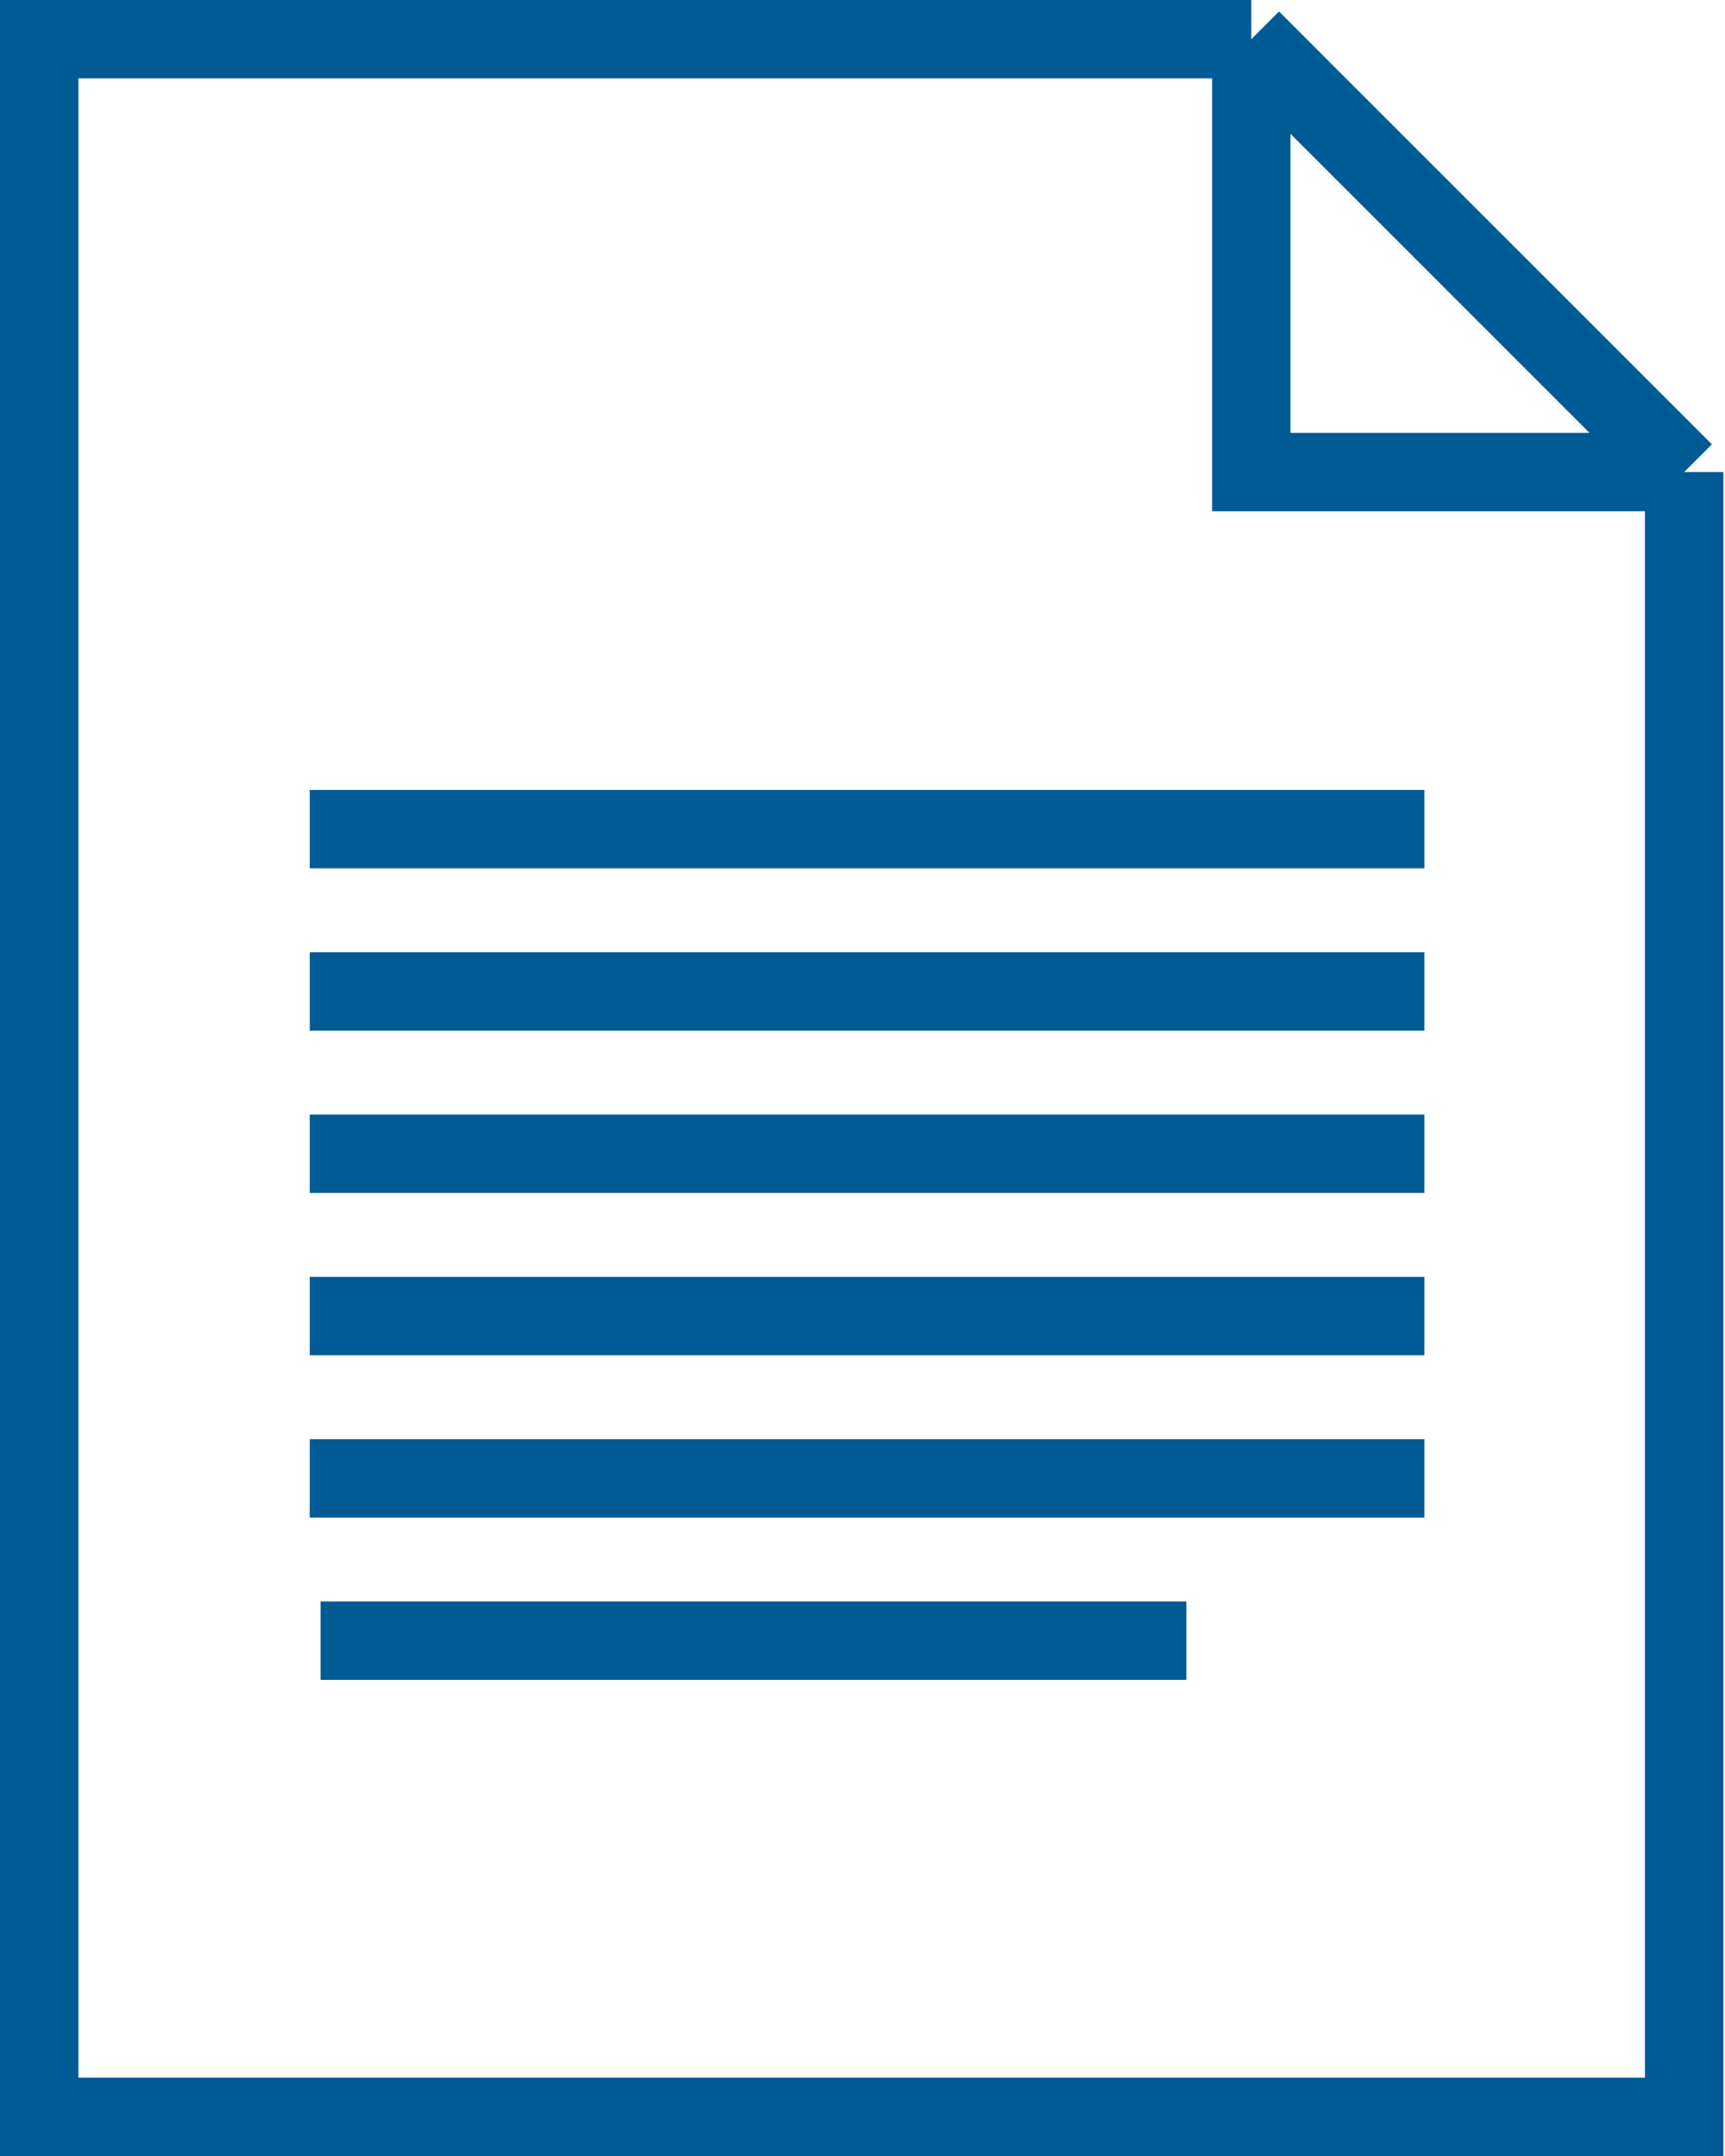
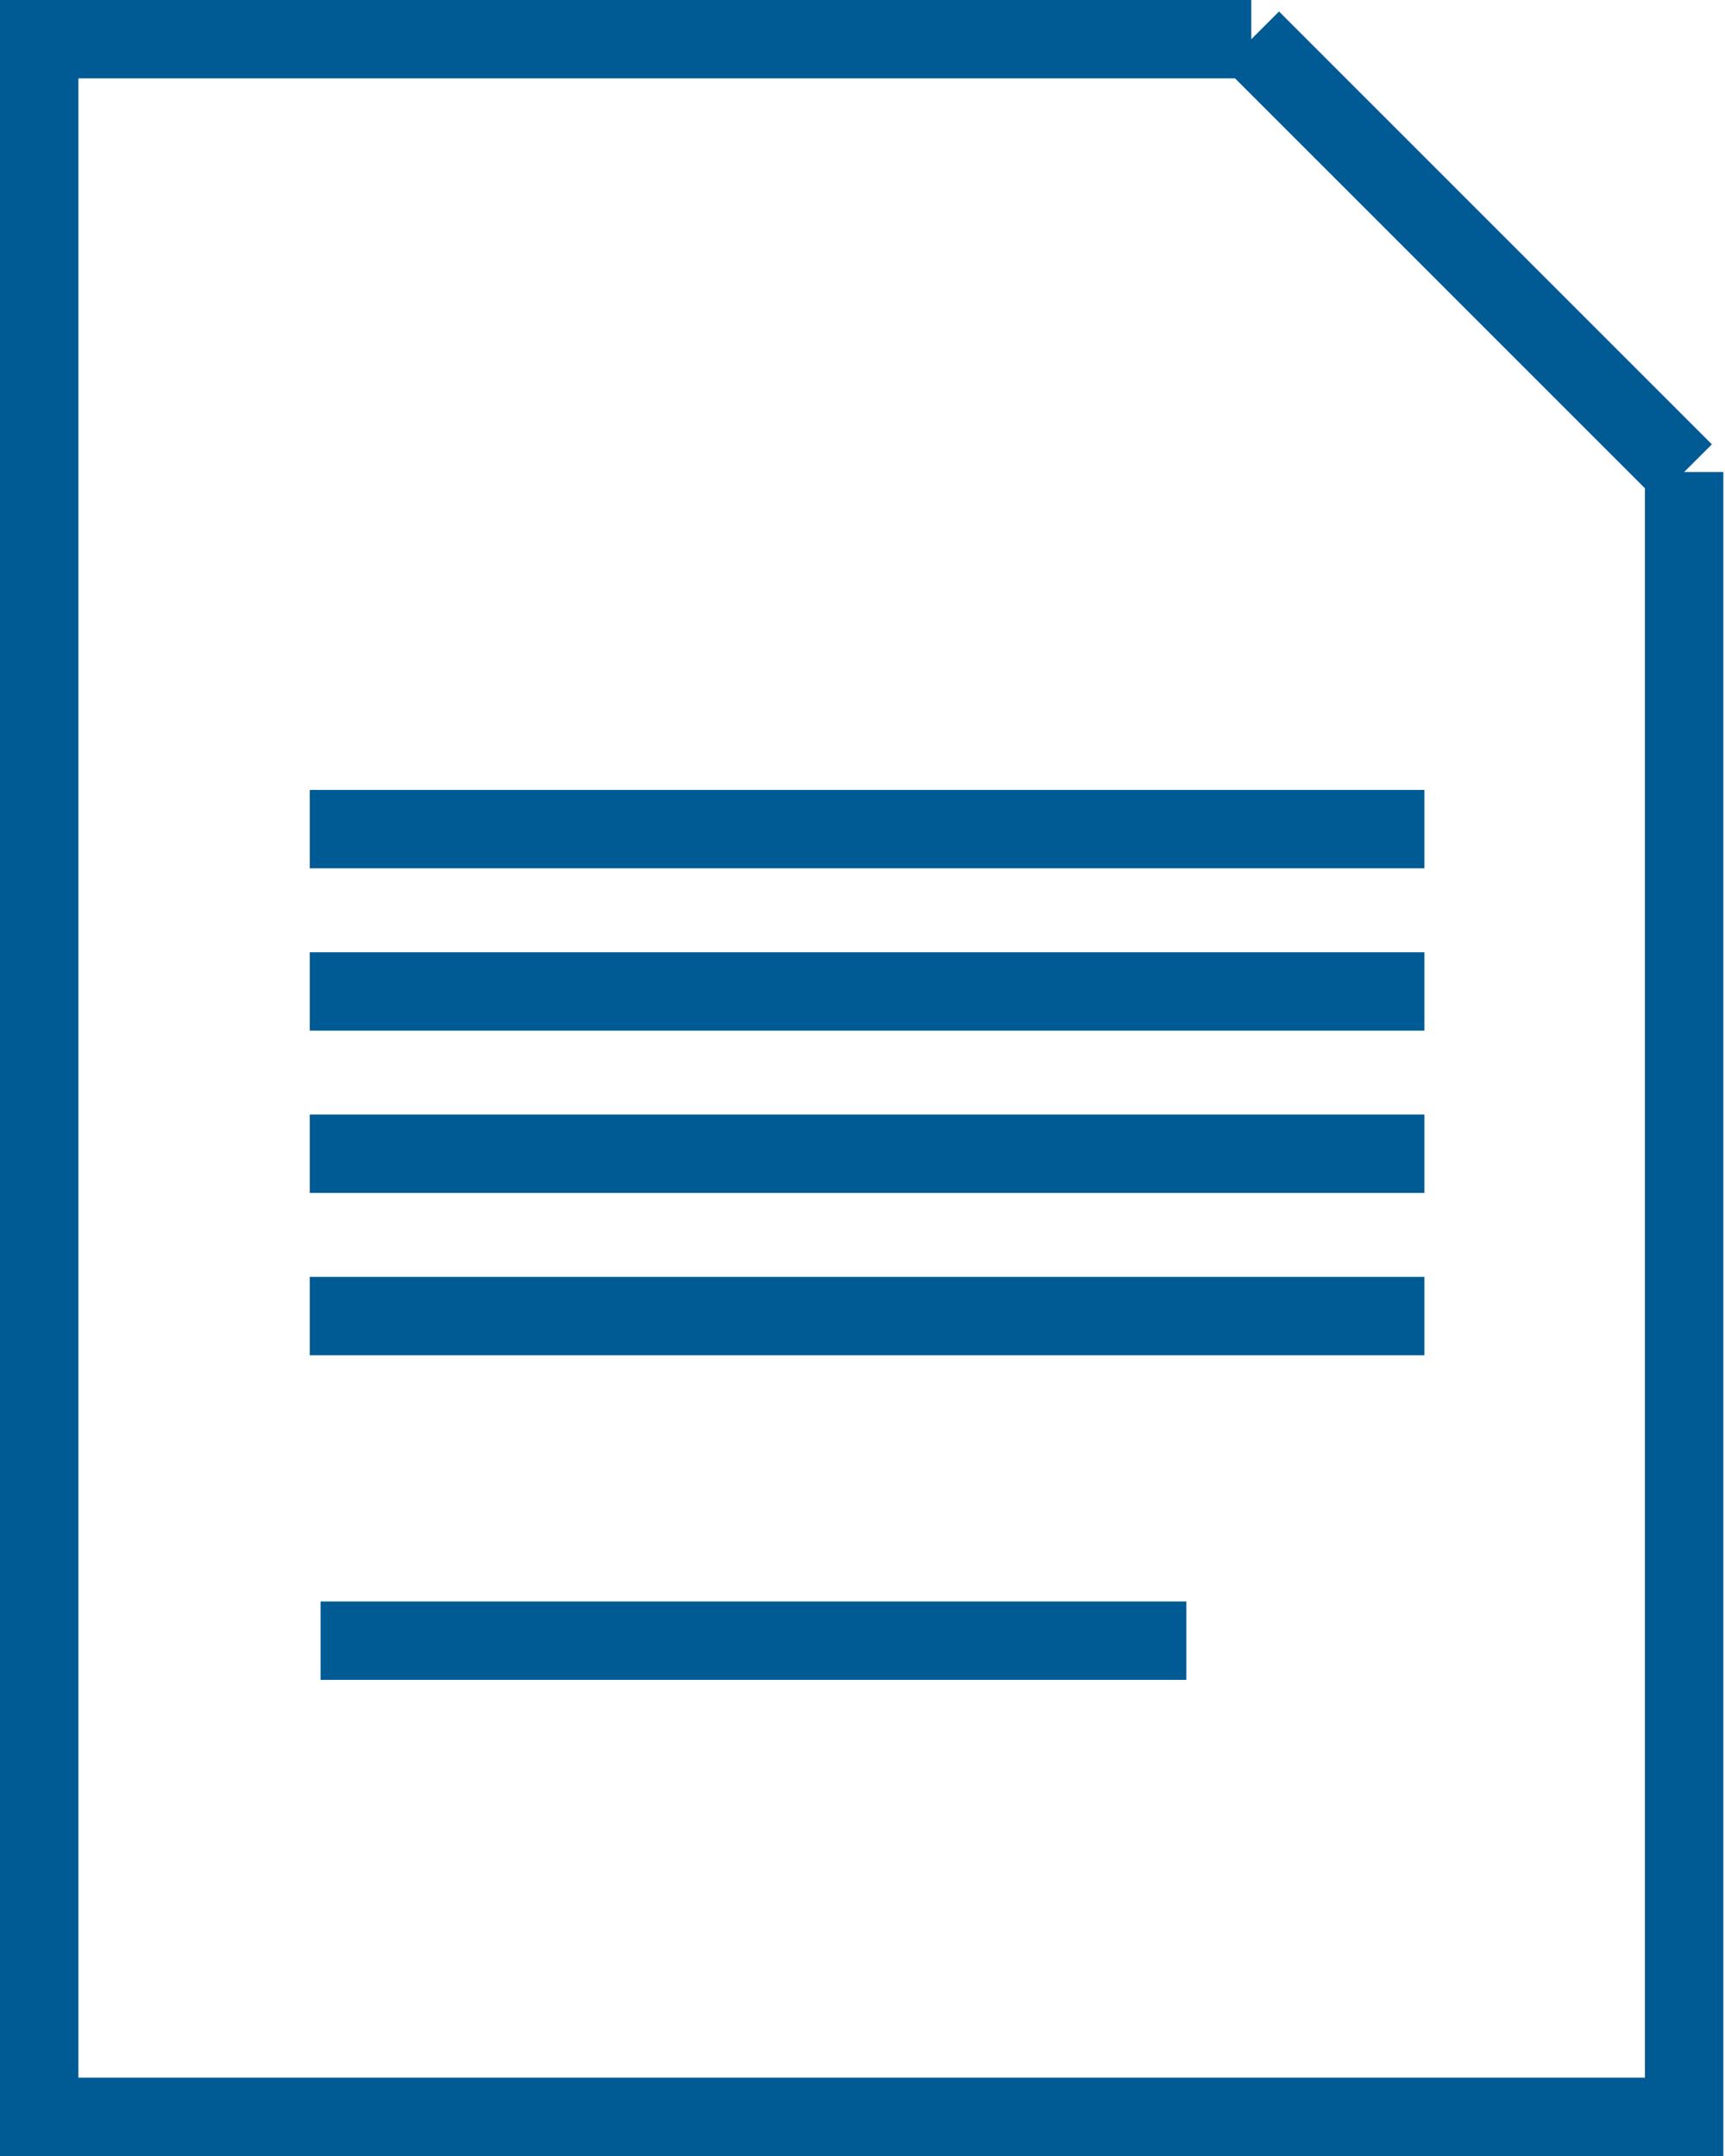
<svg xmlns="http://www.w3.org/2000/svg" width="44" height="55" viewBox="0 0 44 55" fill="none">
-   <path d="M31.917 1H1V54H42.958V12.042M31.917 1V12.042H42.958M31.917 1L42.958 12.042" stroke="#005B95" stroke-width="2" />
+   <path d="M31.917 1H1V54H42.958V12.042V12.042H42.958M31.917 1L42.958 12.042" stroke="#005B95" stroke-width="2" />
  <path d="M7.901 21.151H36.333" stroke="#005B95" stroke-width="2" />
  <path d="M7.901 25.292H36.333" stroke="#005B95" stroke-width="2" />
  <path d="M7.901 29.432H36.333" stroke="#005B95" stroke-width="2" />
  <path d="M7.901 33.573H36.333" stroke="#005B95" stroke-width="2" />
-   <path d="M7.901 37.714H36.333" stroke="#005B95" stroke-width="2" />
  <path d="M8.177 41.854H30.261" stroke="#005B95" stroke-width="2" />
</svg>